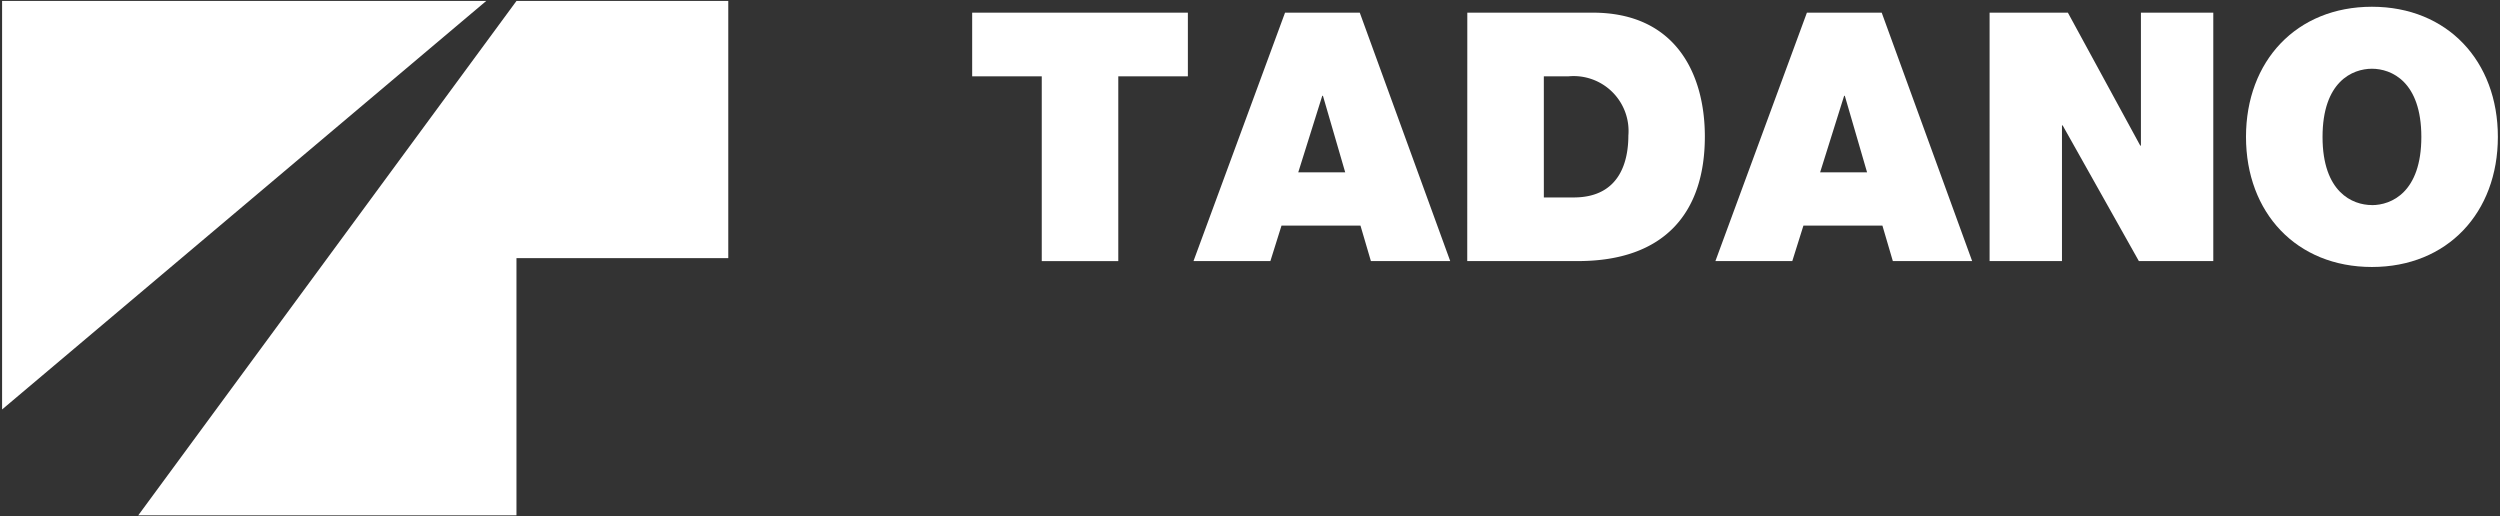
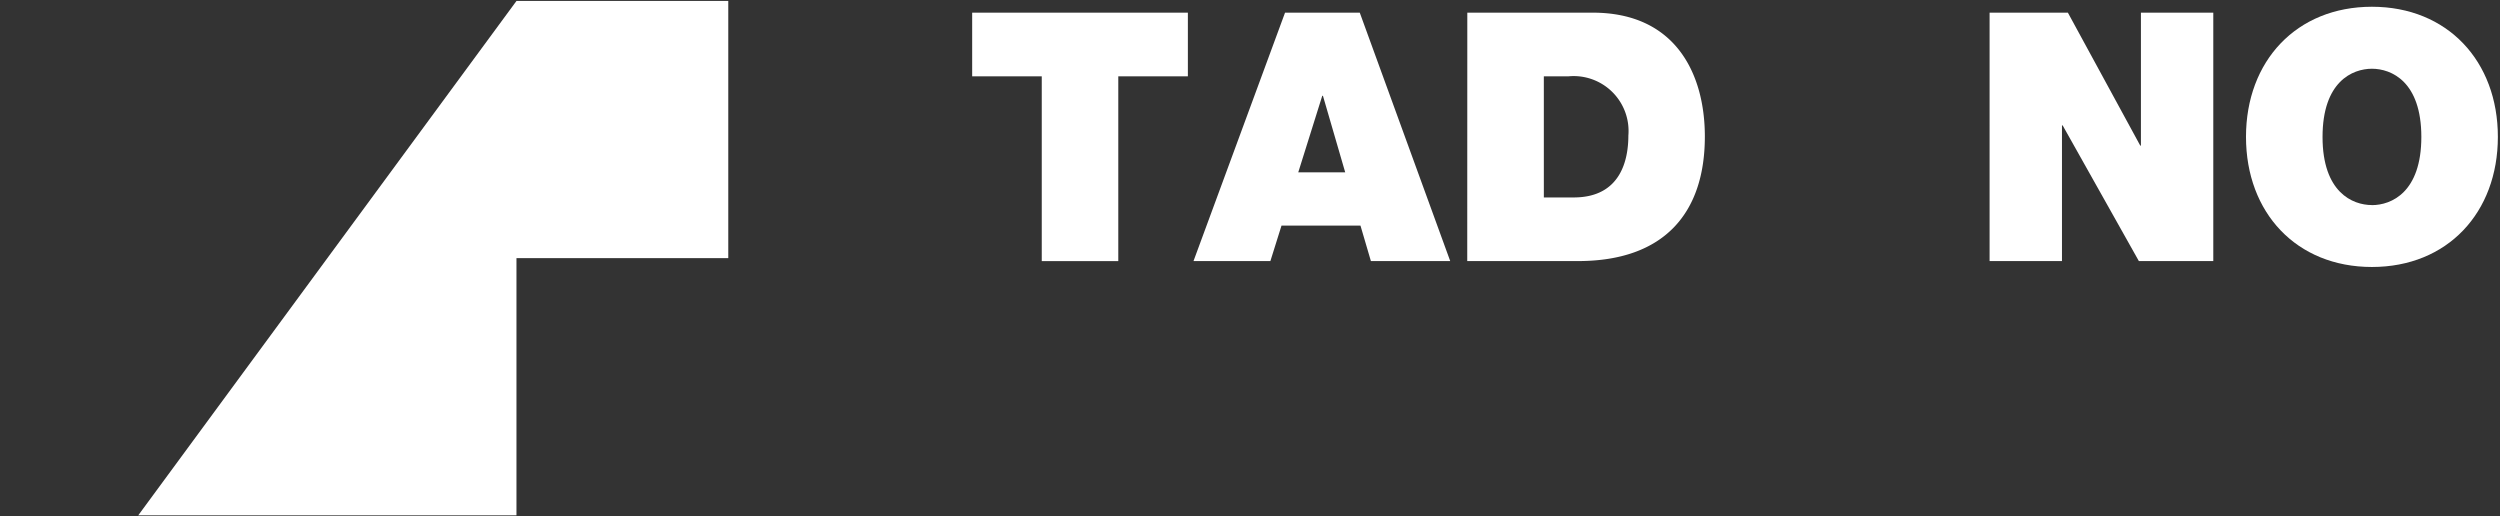
<svg xmlns="http://www.w3.org/2000/svg" width="184" height="38" viewBox="-0.154 -0.071 184 38">
  <rect x="-0.154" y="-0.071" width="184" height="38" fill="#333333" stroke="none" />
  <g id="グループ_1083" data-name="グループ 1083" transform="translate(13064 6271)">
    <g id="グループ_1074" data-name="グループ 1074" transform="translate(-13589 -6172)">
      <g id="グループ_1072" data-name="グループ 1072" transform="translate(525 -99)">
        <g id="グループ_1070" data-name="グループ 1070">
-           <path id="パス_5544" data-name="パス 5544" d="M525-68.935V-99h35.631Z" transform="translate(-525 99)" fill="#ffffff" />
          <path id="パス_5545" data-name="パス 5545" d="M561.837-99,534-61.143h27.837V-80.072h15.589V-99Z" transform="translate(-523.979 99)" fill="#ffffff" />
        </g>
        <g id="グループ_1071" data-name="グループ 1071" transform="translate(71.398 0.426)">
          <path id="パス_5546" data-name="パス 5546" d="M594.254-93.54h-5.121v-4.686h15.875v4.686h-5.121v13.6h-5.633Z" transform="translate(-589.133 98.661)" fill="#ffffff" />
          <path id="パス_5547" data-name="パス 5547" d="M610.5-98.226H616l6.657,18.283h-5.838l-.768-2.612h-5.811l-.819,2.612h-5.659Zm4.429,11.753-1.639-5.633h-.051l-1.767,5.633Z" transform="translate(-587.473 98.661)" fill="#ffffff" />
          <path id="パス_5548" data-name="パス 5548" d="M621.861-98.226H631.1c6.094,0,8.244,4.508,8.244,9.115,0,5.609-2.97,9.168-9.346,9.168h-8.142Zm5.633,13.6h2.2c3.508,0,4.021-2.843,4.021-4.558a4.041,4.041,0,0,0-4.429-4.354h-1.793Z" transform="translate(-585.419 98.661)" fill="#ffffff" />
-           <path id="パス_5549" data-name="パス 5549" d="M644.994-98.226H650.5l6.656,18.283h-5.837l-.768-2.612h-5.812l-.82,2.612H638.26Zm4.429,11.753-1.639-5.633h-.05l-1.767,5.633Z" transform="translate(-583.558 98.661)" fill="#ffffff" />
          <path id="パス_5550" data-name="パス 5550" d="M656.383-98.226h5.762l5.325,9.782h.051v-9.782h5.326v18.283h-5.478l-5.609-9.986h-.05v9.986h-5.327Z" transform="translate(-581.501 98.661)" fill="#ffffff" />
          <path id="パス_5551" data-name="パス 5551" d="M682.6-98.617c5.556,0,9.269,4,9.269,9.577s-3.712,9.576-9.269,9.576-9.269-3.994-9.269-9.576S677.046-98.617,682.6-98.617Zm0,14.6c1.434,0,3.637-.948,3.637-5.019s-2.2-5.019-3.637-5.019-3.635.948-3.635,5.019S681.169-84.021,682.6-84.021Z" transform="translate(-579.578 98.617)" fill="#ffffff" />
        </g>
      </g>
    </g>
  </g>
</svg>